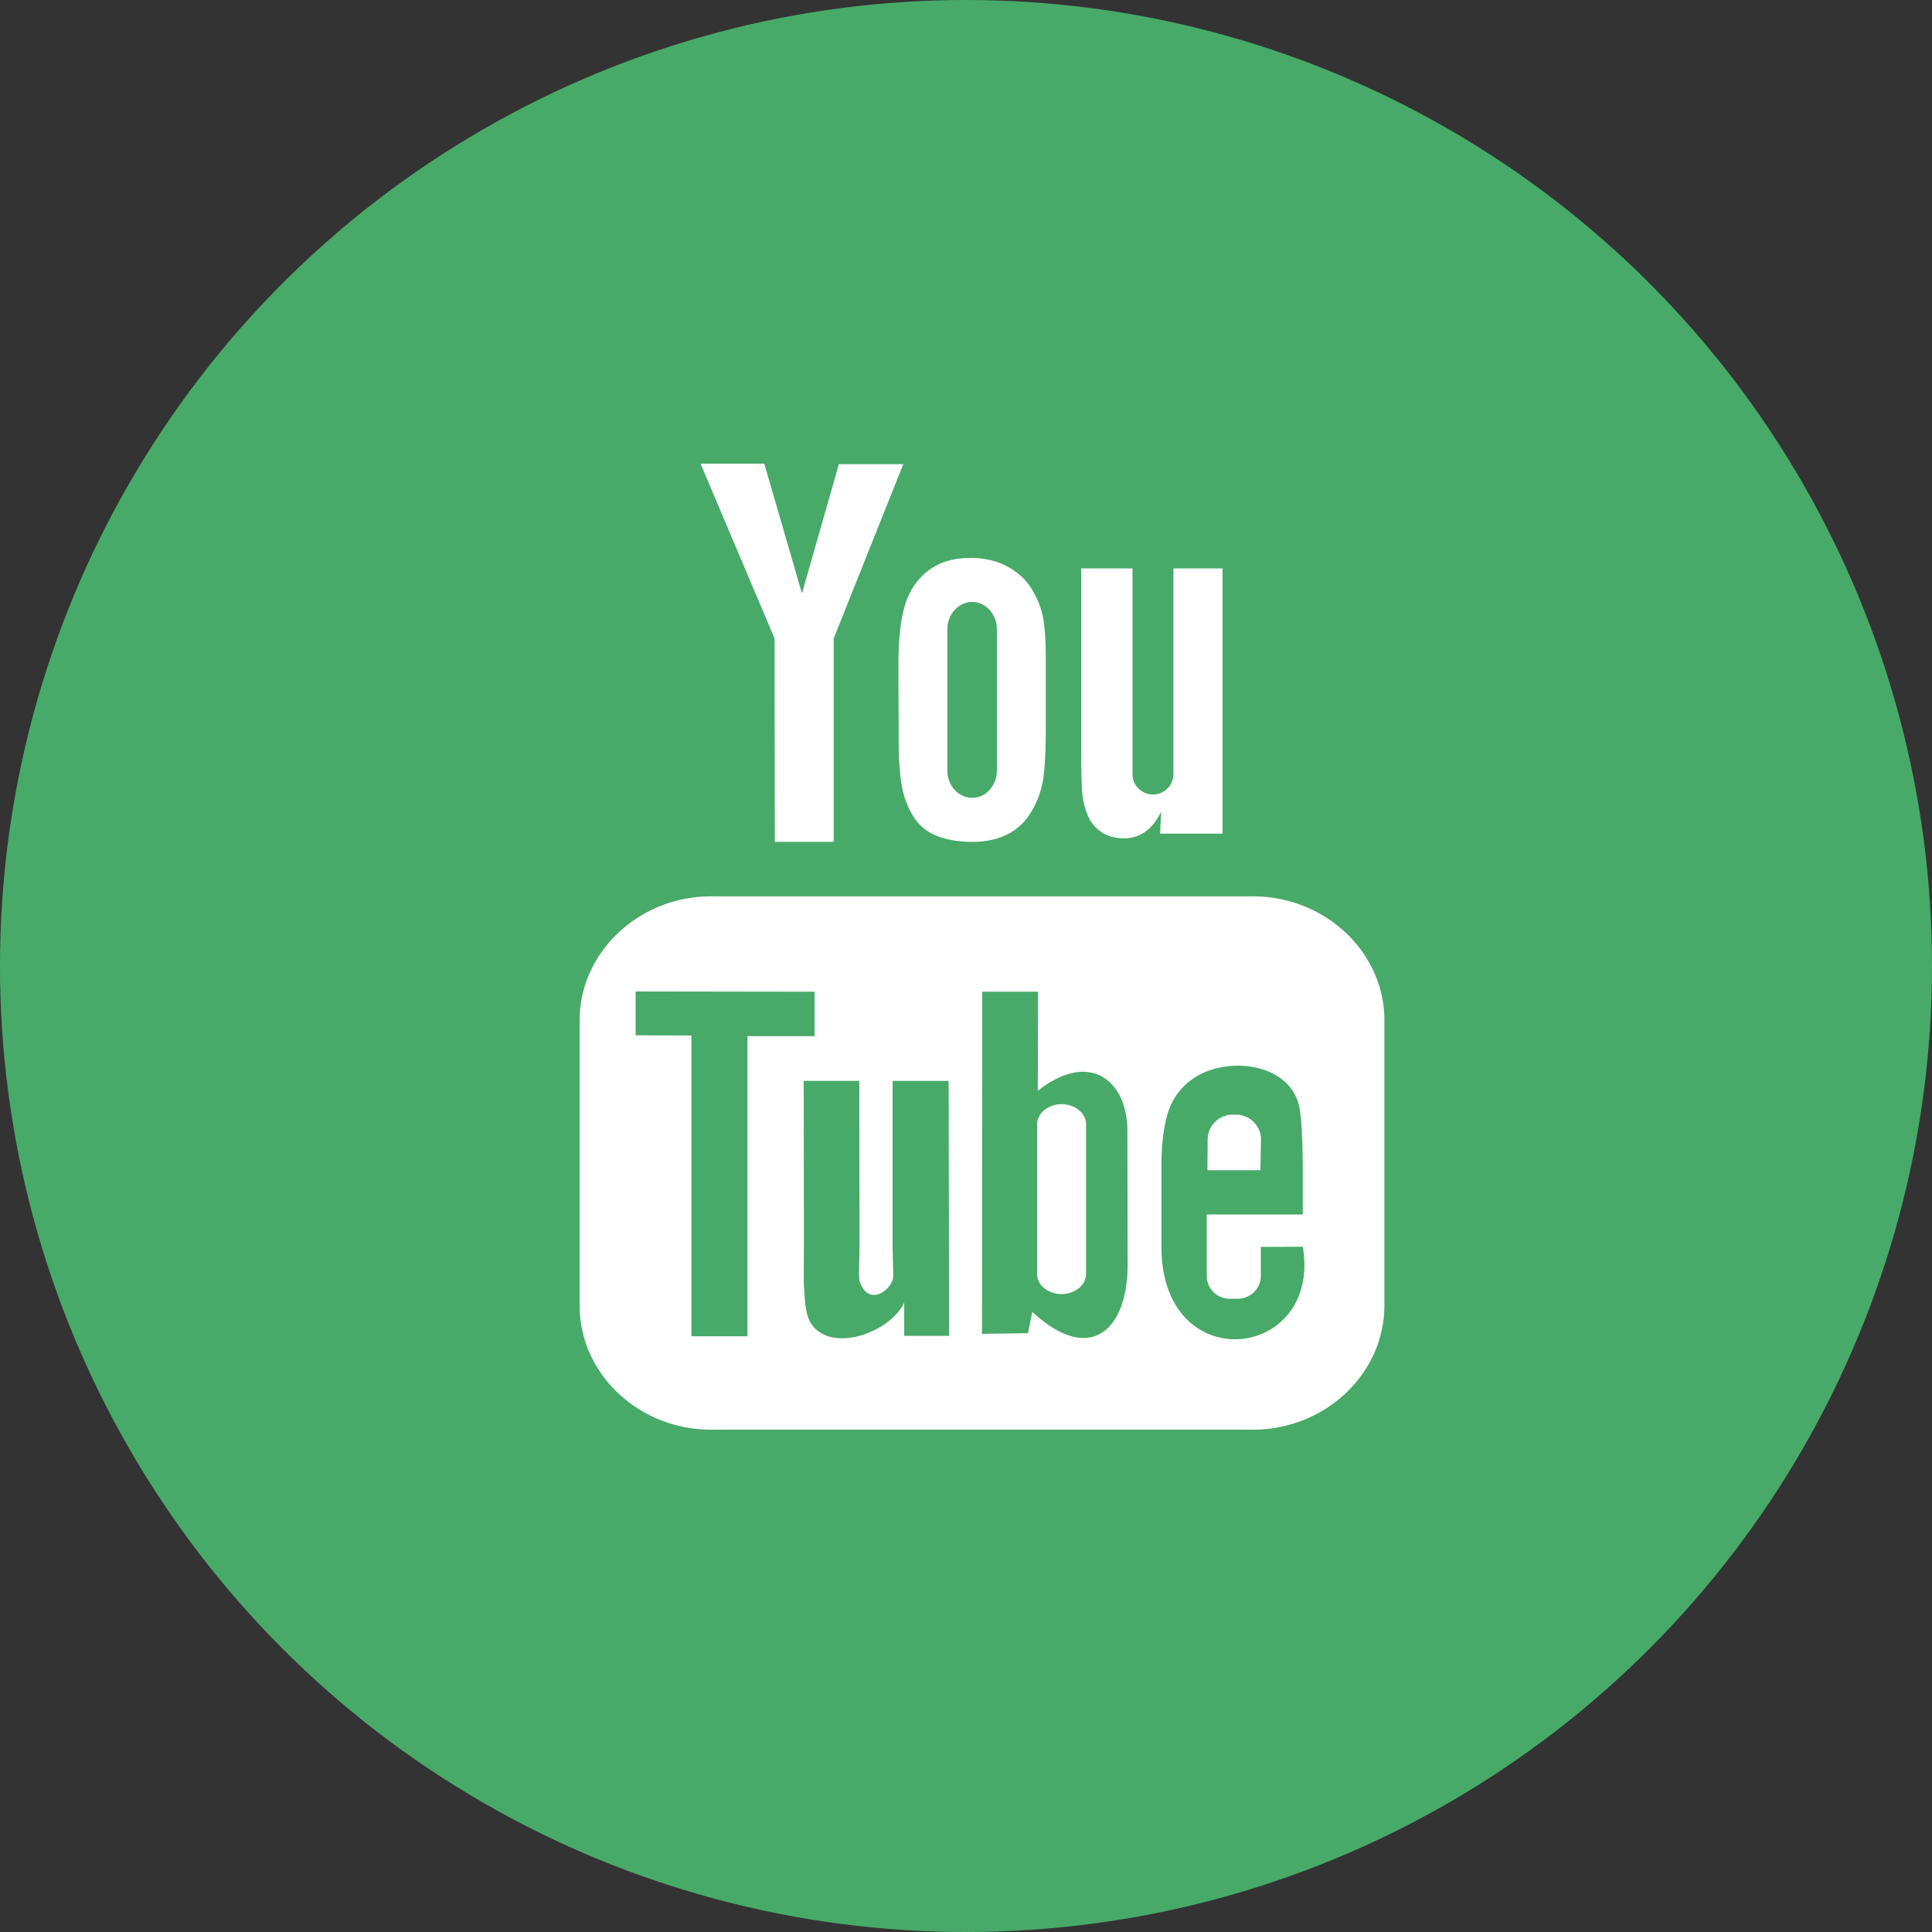
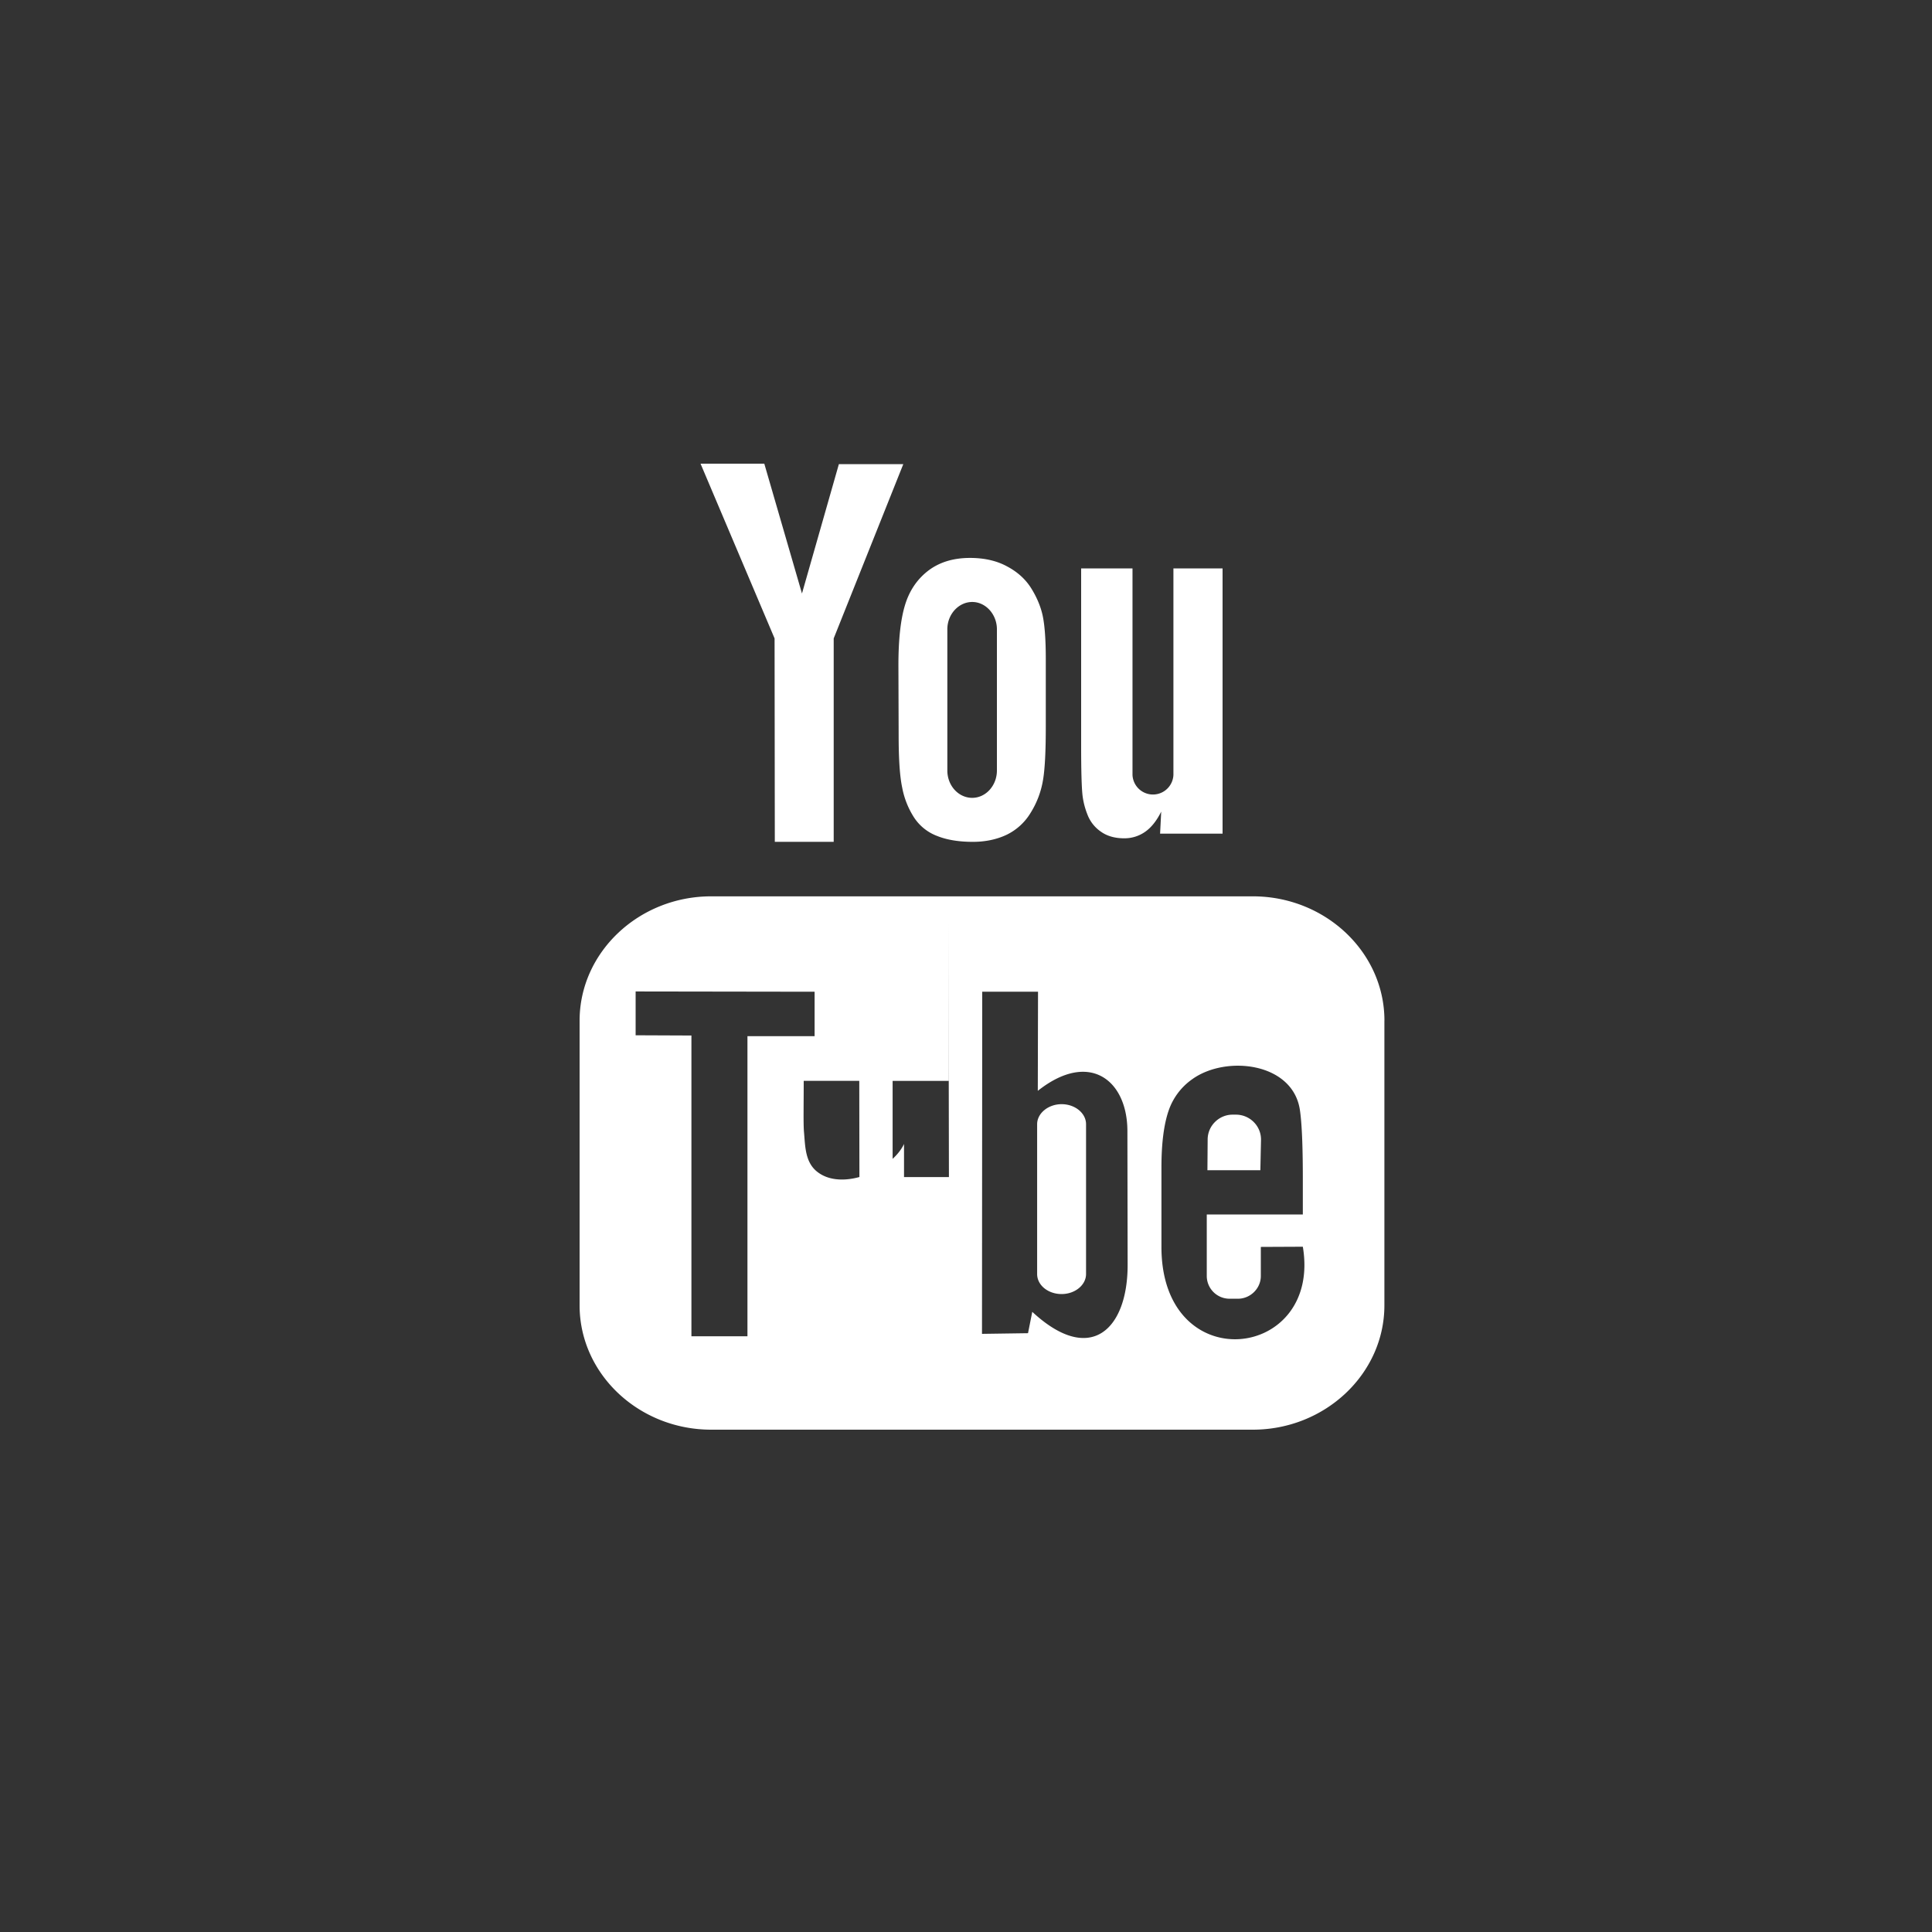
<svg xmlns="http://www.w3.org/2000/svg" width="50" height="50" fill="none">
  <rect width="100%" height="100%" fill="#333333" stroke="none" />
-   <circle cx="25" cy="25" r="25" fill="#48AA69" />
-   <path fill="#fff" d="M32.618 30.285h-1.37l.006-.794c0-.356.294-.644.645-.644h.086c.357 0 .65.288.65.644l-.017.794Zm-5.144-1.709c-.345 0-.633.236-.633.518v3.878c0 .288.282.518.633.518.351 0 .633-.236.633-.518v-3.878c0-.282-.282-.518-.633-.518Zm8.354-2.163v7.37c0 1.767-1.53 3.217-3.406 3.217H18.406C16.531 37 15 35.556 15 33.784v-7.37c0-1.767 1.53-3.217 3.406-3.217h14.016c1.876 0 3.407 1.444 3.407 3.216Zm-16.484 8.17v-7.767h1.738v-1.15l-4.632-.007v1.134l1.444.006v7.784h1.45Zm5.207-6.61h-1.45v4.148c0 .598.035.897 0 1.007-.115.322-.644.661-.851.034-.035-.11-.006-.443-.006-1.012l-.006-4.178H20.8l.005 4.109c0 .627-.011 1.098.006 1.311.035.38.023.817.374 1.065.65.472 1.899-.07 2.216-.742v.857h1.162l-.012-6.6Zm4.632 4.752-.006-3.452c0-1.318-.984-2.1-2.319-1.042l.006-2.566H25.42l-.006 8.855 1.191-.017.11-.553c1.513 1.404 2.474.444 2.468-1.225Zm4.534-.46-1.087.005v.754c0 .322-.271.587-.593.587h-.213a.59.59 0 0 1-.593-.587V31.43h2.486v-.938c0-.684-.017-1.369-.075-1.76-.178-1.237-1.916-1.433-2.79-.8a1.64 1.64 0 0 0-.61.817c-.121.357-.184.84-.184 1.462v2.06c0 3.423 4.154 2.94 3.659-.006Zm-5.57-11.174a.94.94 0 0 0 .351.437c.156.11.357.167.593.167a.927.927 0 0 0 .552-.173c.161-.115.294-.287.409-.517l-.029.57h1.617V14.71h-1.272v5.345a.53.53 0 0 1-1.059 0V14.71H27.98v4.632c0 .592.012.984.03 1.185.016.19.063.38.137.564Zm-4.896-3.878c0-.662.057-1.174.167-1.542.109-.368.305-.667.592-.892.288-.224.65-.34 1.094-.34.374 0 .696.075.96.22.27.143.478.333.622.563.144.23.247.472.299.714.052.247.08.621.08 1.122v1.737c0 .639-.022 1.105-.074 1.404a2.3 2.3 0 0 1-.317.834 1.474 1.474 0 0 1-.621.57c-.253.12-.547.184-.875.184-.368 0-.679-.052-.932-.155a1.23 1.23 0 0 1-.592-.478 2.165 2.165 0 0 1-.305-.77c-.064-.3-.092-.755-.092-1.353l-.006-1.818Zm1.266 2.727c0 .391.287.708.644.708.351 0 .639-.317.639-.708v-3.654c0-.385-.288-.707-.639-.707-.35 0-.644.316-.644.707v3.654Zm-4.465 1.847h1.524v-5.265l1.801-4.51H21.71l-.955 3.348L19.78 12H18.13l1.916 4.522.006 5.265Z" />
+   <path fill="#fff" d="M32.618 30.285h-1.37l.006-.794c0-.356.294-.644.645-.644h.086c.357 0 .65.288.65.644l-.017.794Zm-5.144-1.709c-.345 0-.633.236-.633.518v3.878c0 .288.282.518.633.518.351 0 .633-.236.633-.518v-3.878c0-.282-.282-.518-.633-.518Zm8.354-2.163v7.37c0 1.767-1.53 3.217-3.406 3.217H18.406C16.531 37 15 35.556 15 33.784v-7.37c0-1.767 1.53-3.217 3.406-3.217h14.016c1.876 0 3.407 1.444 3.407 3.216Zm-16.484 8.17v-7.767h1.738v-1.15l-4.632-.007v1.134l1.444.006v7.784h1.45Zm5.207-6.61h-1.45v4.148c0 .598.035.897 0 1.007-.115.322-.644.661-.851.034-.035-.11-.006-.443-.006-1.012l-.006-4.178H20.8c0 .627-.011 1.098.006 1.311.035.38.023.817.374 1.065.65.472 1.899-.07 2.216-.742v.857h1.162l-.012-6.6Zm4.632 4.752-.006-3.452c0-1.318-.984-2.1-2.319-1.042l.006-2.566H25.42l-.006 8.855 1.191-.017.11-.553c1.513 1.404 2.474.444 2.468-1.225Zm4.534-.46-1.087.005v.754c0 .322-.271.587-.593.587h-.213a.59.59 0 0 1-.593-.587V31.43h2.486v-.938c0-.684-.017-1.369-.075-1.76-.178-1.237-1.916-1.433-2.79-.8a1.64 1.64 0 0 0-.61.817c-.121.357-.184.84-.184 1.462v2.06c0 3.423 4.154 2.94 3.659-.006Zm-5.57-11.174a.94.94 0 0 0 .351.437c.156.11.357.167.593.167a.927.927 0 0 0 .552-.173c.161-.115.294-.287.409-.517l-.029.57h1.617V14.71h-1.272v5.345a.53.53 0 0 1-1.059 0V14.71H27.98v4.632c0 .592.012.984.03 1.185.016.19.063.38.137.564Zm-4.896-3.878c0-.662.057-1.174.167-1.542.109-.368.305-.667.592-.892.288-.224.65-.34 1.094-.34.374 0 .696.075.96.22.27.143.478.333.622.563.144.23.247.472.299.714.052.247.08.621.08 1.122v1.737c0 .639-.022 1.105-.074 1.404a2.3 2.3 0 0 1-.317.834 1.474 1.474 0 0 1-.621.57c-.253.12-.547.184-.875.184-.368 0-.679-.052-.932-.155a1.23 1.23 0 0 1-.592-.478 2.165 2.165 0 0 1-.305-.77c-.064-.3-.092-.755-.092-1.353l-.006-1.818Zm1.266 2.727c0 .391.287.708.644.708.351 0 .639-.317.639-.708v-3.654c0-.385-.288-.707-.639-.707-.35 0-.644.316-.644.707v3.654Zm-4.465 1.847h1.524v-5.265l1.801-4.51H21.71l-.955 3.348L19.78 12H18.13l1.916 4.522.006 5.265Z" />
</svg>